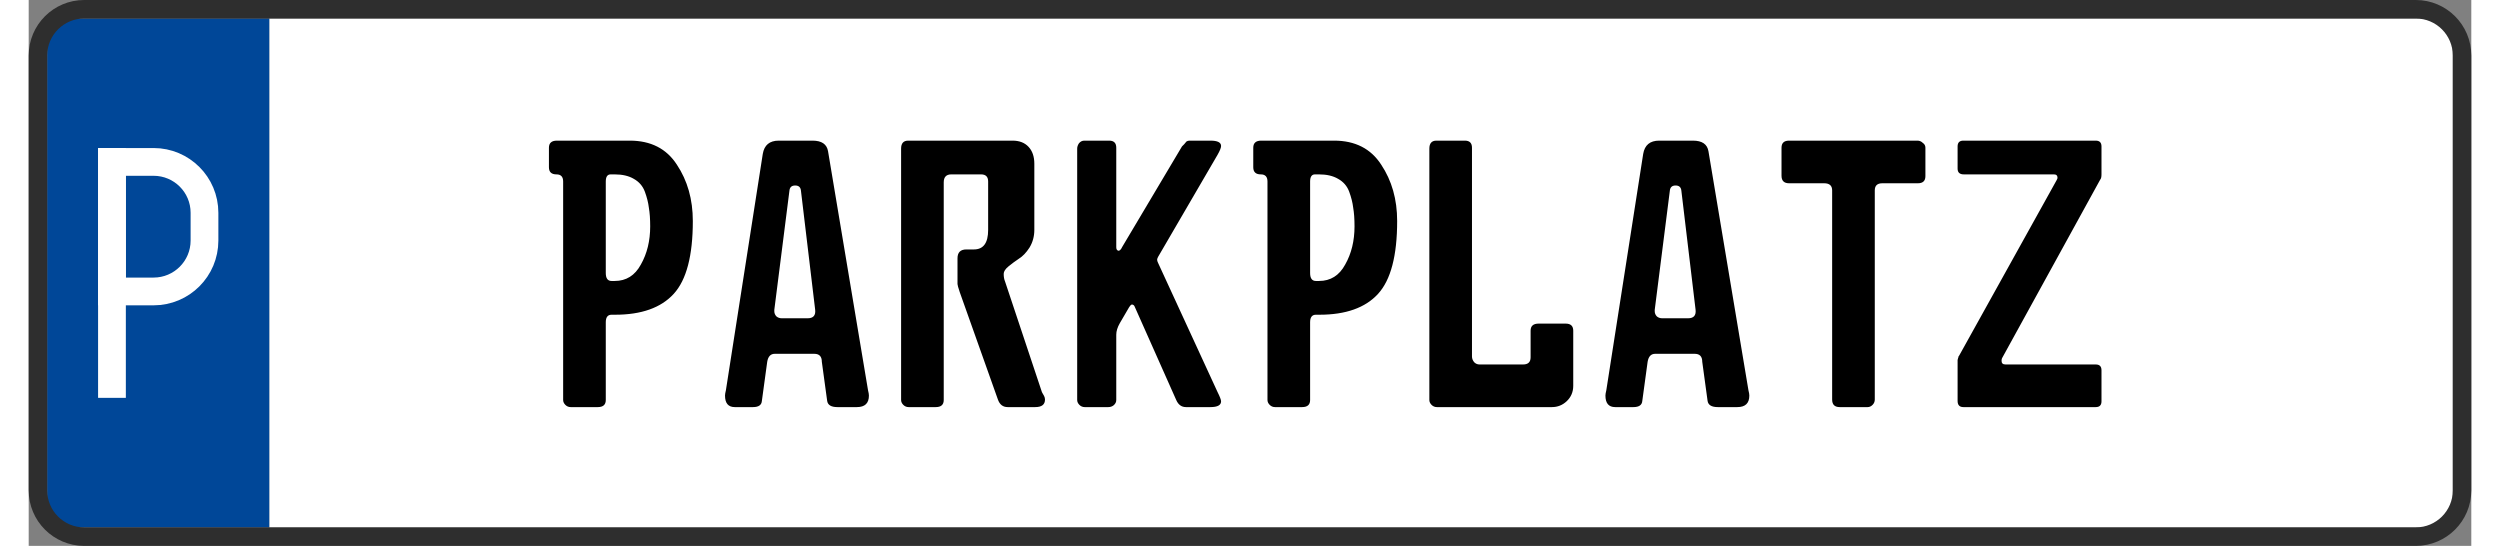
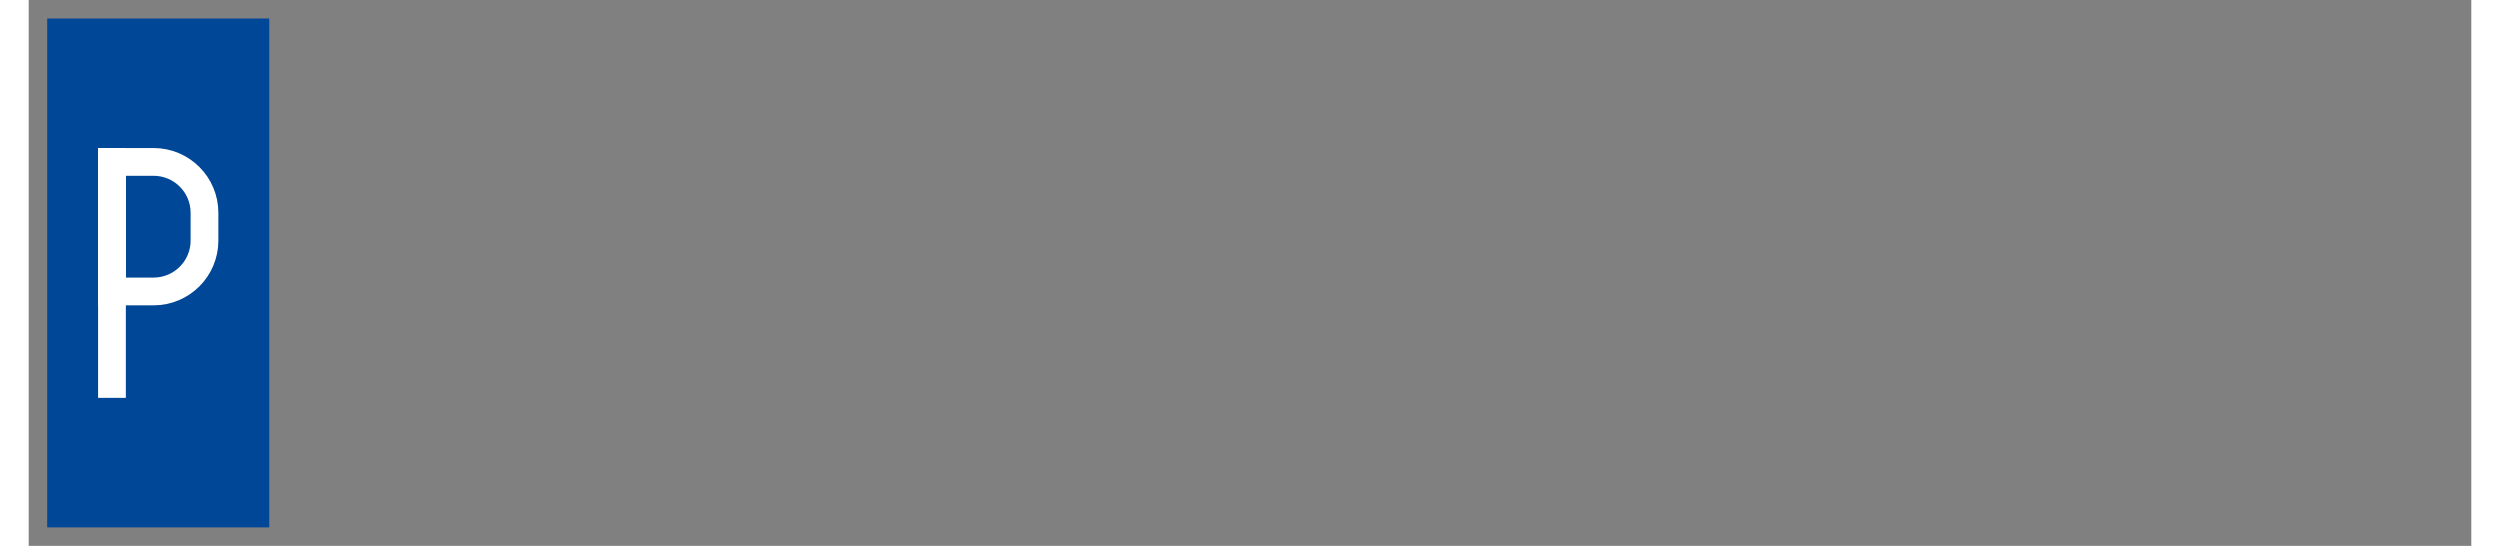
<svg xmlns="http://www.w3.org/2000/svg" width="316" height="69" viewBox="0 0 528 118" fill="none">
  <rect x="0" y="0" width="528" height="118" fill="#808080" stroke="none" />
-   <path d="M524 4H52V114H524V4Z" fill="white" />
+   <path d="M524 4H52V114V4Z" fill="white" />
  <path d="M52 4H4V114H52V4Z" fill="#004798" />
  <path d="M15 32H21V86H15V32Z" fill="white" />
  <path d="M18 35H27C33.075 35 38 39.925 38 46V52C38 58.075 33.075 63 27 63H18V35Z" stroke="white" stroke-width="6" />
-   <path d="M516 2H12C6.477 2 2 6.477 2 12V106C2 111.523 6.477 116 12 116H516C521.523 116 526 111.523 526 106V12C526 6.477 521.523 2 516 2Z" stroke="#2E2E2E" stroke-width="4" />
-   <path d="M114.088 37.696C113 37.696 112.456 37.184 112.456 36.16V31.936C112.456 30.912 113.032 30.4 114.184 30.4H129.928C134.472 30.4 137.864 32.128 140.104 35.584C142.408 39.04 143.56 43.104 143.56 47.776C143.56 55.264 142.184 60.512 139.432 63.52C136.68 66.528 132.456 68.032 126.76 68.032H125.992C125.16 68.032 124.744 68.576 124.744 69.664V86.464C124.744 87.488 124.168 88 123.016 88H117.16C116.712 88 116.328 87.84 116.008 87.52C115.688 87.2 115.528 86.848 115.528 86.464V39.232C115.528 38.208 115.048 37.696 114.088 37.696ZM126.664 60.736C129.16 60.736 131.048 59.552 132.328 57.184C133.672 54.816 134.344 52.064 134.344 48.928C134.344 47.328 134.248 45.984 134.056 44.896C133.928 43.808 133.64 42.656 133.192 41.44C132.744 40.224 131.944 39.296 130.792 38.656C129.704 38.016 128.328 37.696 126.664 37.696H125.8C125.096 37.696 124.744 38.208 124.744 39.232V59.008C124.744 60.16 125.16 60.736 125.992 60.736H126.664ZM152.631 88C151.223 88 150.519 87.168 150.519 85.504C150.519 85.248 150.583 84.864 150.711 84.352L158.679 33.28C158.999 31.36 160.151 30.4 162.135 30.4H169.431C171.415 30.4 172.535 31.168 172.791 32.704L181.431 84.352C181.559 84.864 181.623 85.248 181.623 85.504C181.623 87.168 180.759 88 179.031 88H174.807C173.463 88 172.727 87.552 172.599 86.656L171.447 78.208C171.447 77.056 170.903 76.48 169.815 76.48H161.271C160.375 76.48 159.831 77.056 159.639 78.208L158.487 86.656C158.423 87.552 157.783 88 156.567 88H152.631ZM161.174 67.264C161.174 67.712 161.335 68.096 161.655 68.416C161.975 68.672 162.359 68.8 162.807 68.8H168.375C169.591 68.8 170.135 68.192 170.007 66.976L166.935 41.248C166.871 40.48 166.455 40.096 165.687 40.096C164.919 40.096 164.503 40.48 164.439 41.248L161.174 66.976V67.264ZM219.013 84.736C219.013 84.736 219.045 84.8 219.109 84.928C219.237 85.12 219.365 85.344 219.493 85.6C219.621 85.856 219.685 86.112 219.685 86.368C219.685 87.456 218.981 88 217.573 88H211.621C210.597 88 209.893 87.456 209.509 86.368L201.253 63.136C200.933 62.176 200.773 61.6 200.773 61.408V55.84C200.773 54.56 201.413 53.92 202.693 53.92H204.325C206.373 53.92 207.397 52.512 207.397 49.696V39.232C207.397 38.208 206.885 37.696 205.861 37.696H199.429C198.341 37.696 197.797 38.272 197.797 39.424V86.464C197.797 87.488 197.221 88 196.069 88H190.213C189.765 88 189.381 87.84 189.061 87.52C188.741 87.2 188.581 86.848 188.581 86.464V32.128C188.581 30.976 189.093 30.4 190.117 30.4H212.677C214.149 30.4 215.301 30.848 216.133 31.744C216.965 32.64 217.381 33.856 217.381 35.392V49.696C217.381 51.104 217.029 52.384 216.325 53.536C215.621 54.624 214.853 55.424 214.021 55.936C213.253 56.448 212.517 56.992 211.813 57.568C211.109 58.144 210.757 58.688 210.757 59.2C210.757 59.84 210.853 60.384 211.045 60.832L219.013 84.736ZM243.924 56.128C243.924 56.32 243.988 56.544 244.116 56.8L256.98 84.736C257.492 85.76 257.748 86.432 257.748 86.752C257.748 87.584 256.98 88 255.444 88H250.164C249.204 88 248.5 87.488 248.052 86.464L239.124 66.4C238.996 66.016 238.772 65.824 238.452 65.824C238.26 65.888 238.068 66.08 237.876 66.4L235.859 69.856C235.348 70.752 235.092 71.584 235.092 72.352V86.464C235.092 86.912 234.9 87.296 234.516 87.616C234.196 87.872 233.812 88 233.364 88H228.276C227.828 88 227.444 87.84 227.124 87.52C226.804 87.2 226.644 86.848 226.644 86.464V32.128C226.644 31.744 226.772 31.36 227.028 30.976C227.348 30.592 227.732 30.4 228.18 30.4H233.556C234.58 30.4 235.092 30.912 235.092 31.936V53.44C235.092 53.888 235.252 54.144 235.572 54.208C235.7 54.208 235.828 54.144 235.956 54.016C236.084 53.888 236.18 53.76 236.244 53.632L236.34 53.44L249.3 31.648C249.428 31.52 249.588 31.36 249.78 31.168C249.972 30.912 250.132 30.72 250.26 30.592C250.452 30.464 250.676 30.4 250.932 30.4H255.444C256.98 30.4 257.748 30.784 257.748 31.552C257.748 31.936 257.492 32.576 256.98 33.472L244.116 55.552C243.988 55.808 243.924 56 243.924 56.128ZM266.338 37.696C265.25 37.696 264.706 37.184 264.706 36.16V31.936C264.706 30.912 265.282 30.4 266.434 30.4H282.178C286.722 30.4 290.114 32.128 292.354 35.584C294.658 39.04 295.81 43.104 295.81 47.776C295.81 55.264 294.434 60.512 291.682 63.52C288.93 66.528 284.706 68.032 279.01 68.032H278.242C277.41 68.032 276.994 68.576 276.994 69.664V86.464C276.994 87.488 276.418 88 275.266 88H269.41C268.962 88 268.578 87.84 268.258 87.52C267.938 87.2 267.778 86.848 267.778 86.464V39.232C267.778 38.208 267.298 37.696 266.338 37.696ZM278.914 60.736C281.41 60.736 283.298 59.552 284.578 57.184C285.922 54.816 286.594 52.064 286.594 48.928C286.594 47.328 286.498 45.984 286.306 44.896C286.178 43.808 285.89 42.656 285.442 41.44C284.994 40.224 284.194 39.296 283.042 38.656C281.954 38.016 280.578 37.696 278.914 37.696H278.05C277.346 37.696 276.994 38.208 276.994 39.232V59.008C276.994 60.16 277.41 60.736 278.242 60.736H278.914ZM332.241 69.952C333.329 69.952 333.873 70.464 333.873 71.488V83.392C333.873 84.736 333.393 85.856 332.433 86.752C331.537 87.584 330.481 88 329.265 88H304.401C303.953 88 303.569 87.84 303.249 87.52C302.929 87.2 302.769 86.848 302.769 86.464V32.128C302.769 30.976 303.281 30.4 304.305 30.4H310.449C311.473 30.4 311.984 30.912 311.984 31.936V77.056C311.984 77.504 312.145 77.92 312.465 78.304C312.785 78.624 313.169 78.784 313.617 78.784H323.025C324.113 78.784 324.656 78.272 324.656 77.248V71.488C324.656 70.464 325.233 69.952 326.385 69.952H332.241ZM342.943 88C341.535 88 340.831 87.168 340.831 85.504C340.831 85.248 340.895 84.864 341.023 84.352L348.991 33.28C349.311 31.36 350.463 30.4 352.447 30.4H359.743C361.727 30.4 362.847 31.168 363.103 32.704L371.743 84.352C371.871 84.864 371.935 85.248 371.935 85.504C371.935 87.168 371.071 88 369.343 88H365.119C363.775 88 363.039 87.552 362.911 86.656L361.759 78.208C361.759 77.056 361.215 76.48 360.127 76.48H351.583C350.687 76.48 350.143 77.056 349.951 78.208L348.799 86.656C348.735 87.552 348.095 88 346.879 88H342.943ZM351.487 67.264C351.487 67.712 351.647 68.096 351.967 68.416C352.287 68.672 352.671 68.8 353.119 68.8H358.687C359.903 68.8 360.447 68.192 360.319 66.976L357.247 41.248C357.183 40.48 356.767 40.096 355.999 40.096C355.231 40.096 354.815 40.48 354.751 41.248L351.487 66.976V67.264ZM408.27 30.4C408.718 30.4 409.102 30.56 409.422 30.88C409.806 31.136 409.998 31.488 409.998 31.936V38.08C409.998 39.104 409.454 39.616 408.366 39.616H400.686C399.598 39.616 399.054 40.128 399.054 41.152V86.368C399.054 86.816 398.894 87.2 398.574 87.52C398.254 87.84 397.902 88 397.518 88H391.47C390.382 88 389.838 87.456 389.838 86.368V41.152C389.838 40.128 389.262 39.616 388.109 39.616H380.526C379.438 39.616 378.894 39.072 378.894 37.984V31.936C378.894 30.912 379.438 30.4 380.526 30.4H408.27ZM448.06 86.752C448.06 87.584 447.644 88 446.812 88H418.204C417.372 88 416.956 87.552 416.956 86.656V78.208C416.956 78.08 416.956 77.952 416.956 77.824C417.02 77.632 417.052 77.504 417.052 77.44C417.116 77.312 417.148 77.184 417.148 77.056L417.244 76.96L438.364 38.944C438.492 38.688 438.556 38.528 438.556 38.464C438.556 37.952 438.3 37.696 437.788 37.696H418.3C417.404 37.696 416.956 37.28 416.956 36.448V31.648C416.956 30.816 417.372 30.4 418.204 30.4H446.812C447.644 30.4 448.06 30.816 448.06 31.648V37.696C448.06 38.272 447.964 38.656 447.772 38.848L426.556 77.44C426.492 77.568 426.46 77.76 426.46 78.016C426.46 78.528 426.748 78.784 427.324 78.784H446.812C447.644 78.784 448.06 79.2 448.06 80.032V86.752Z" fill="black" />
</svg>